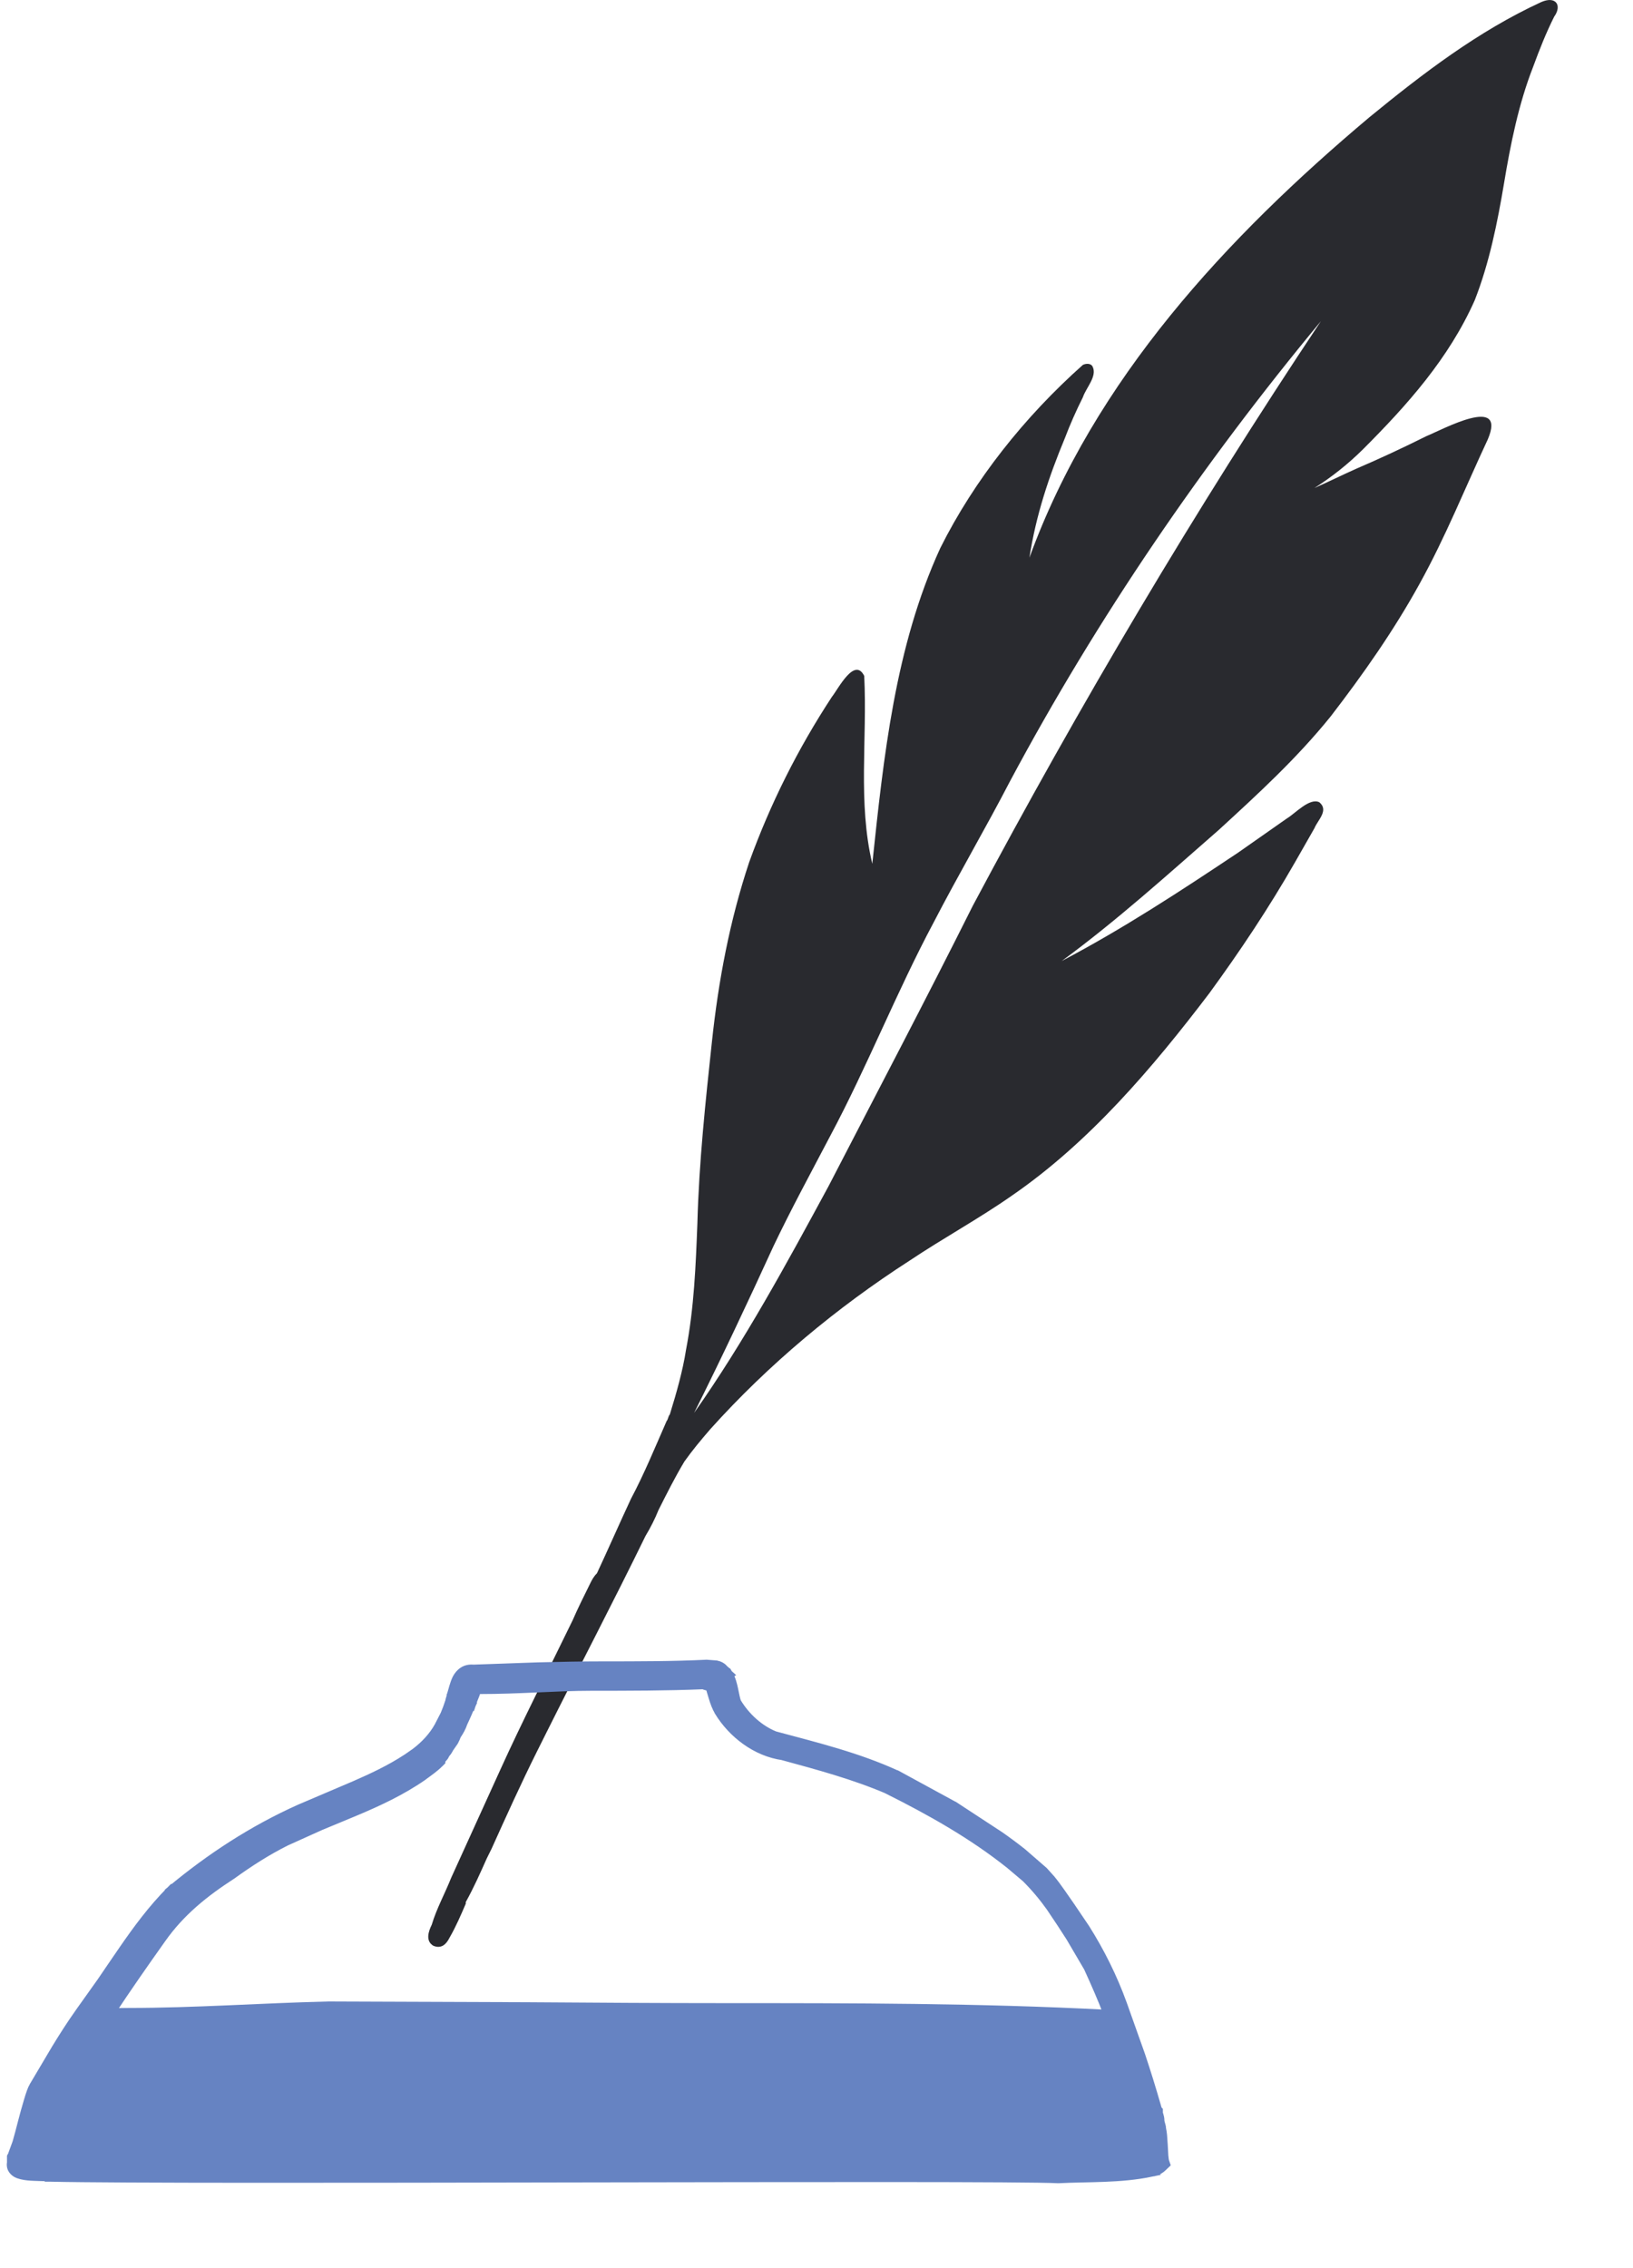
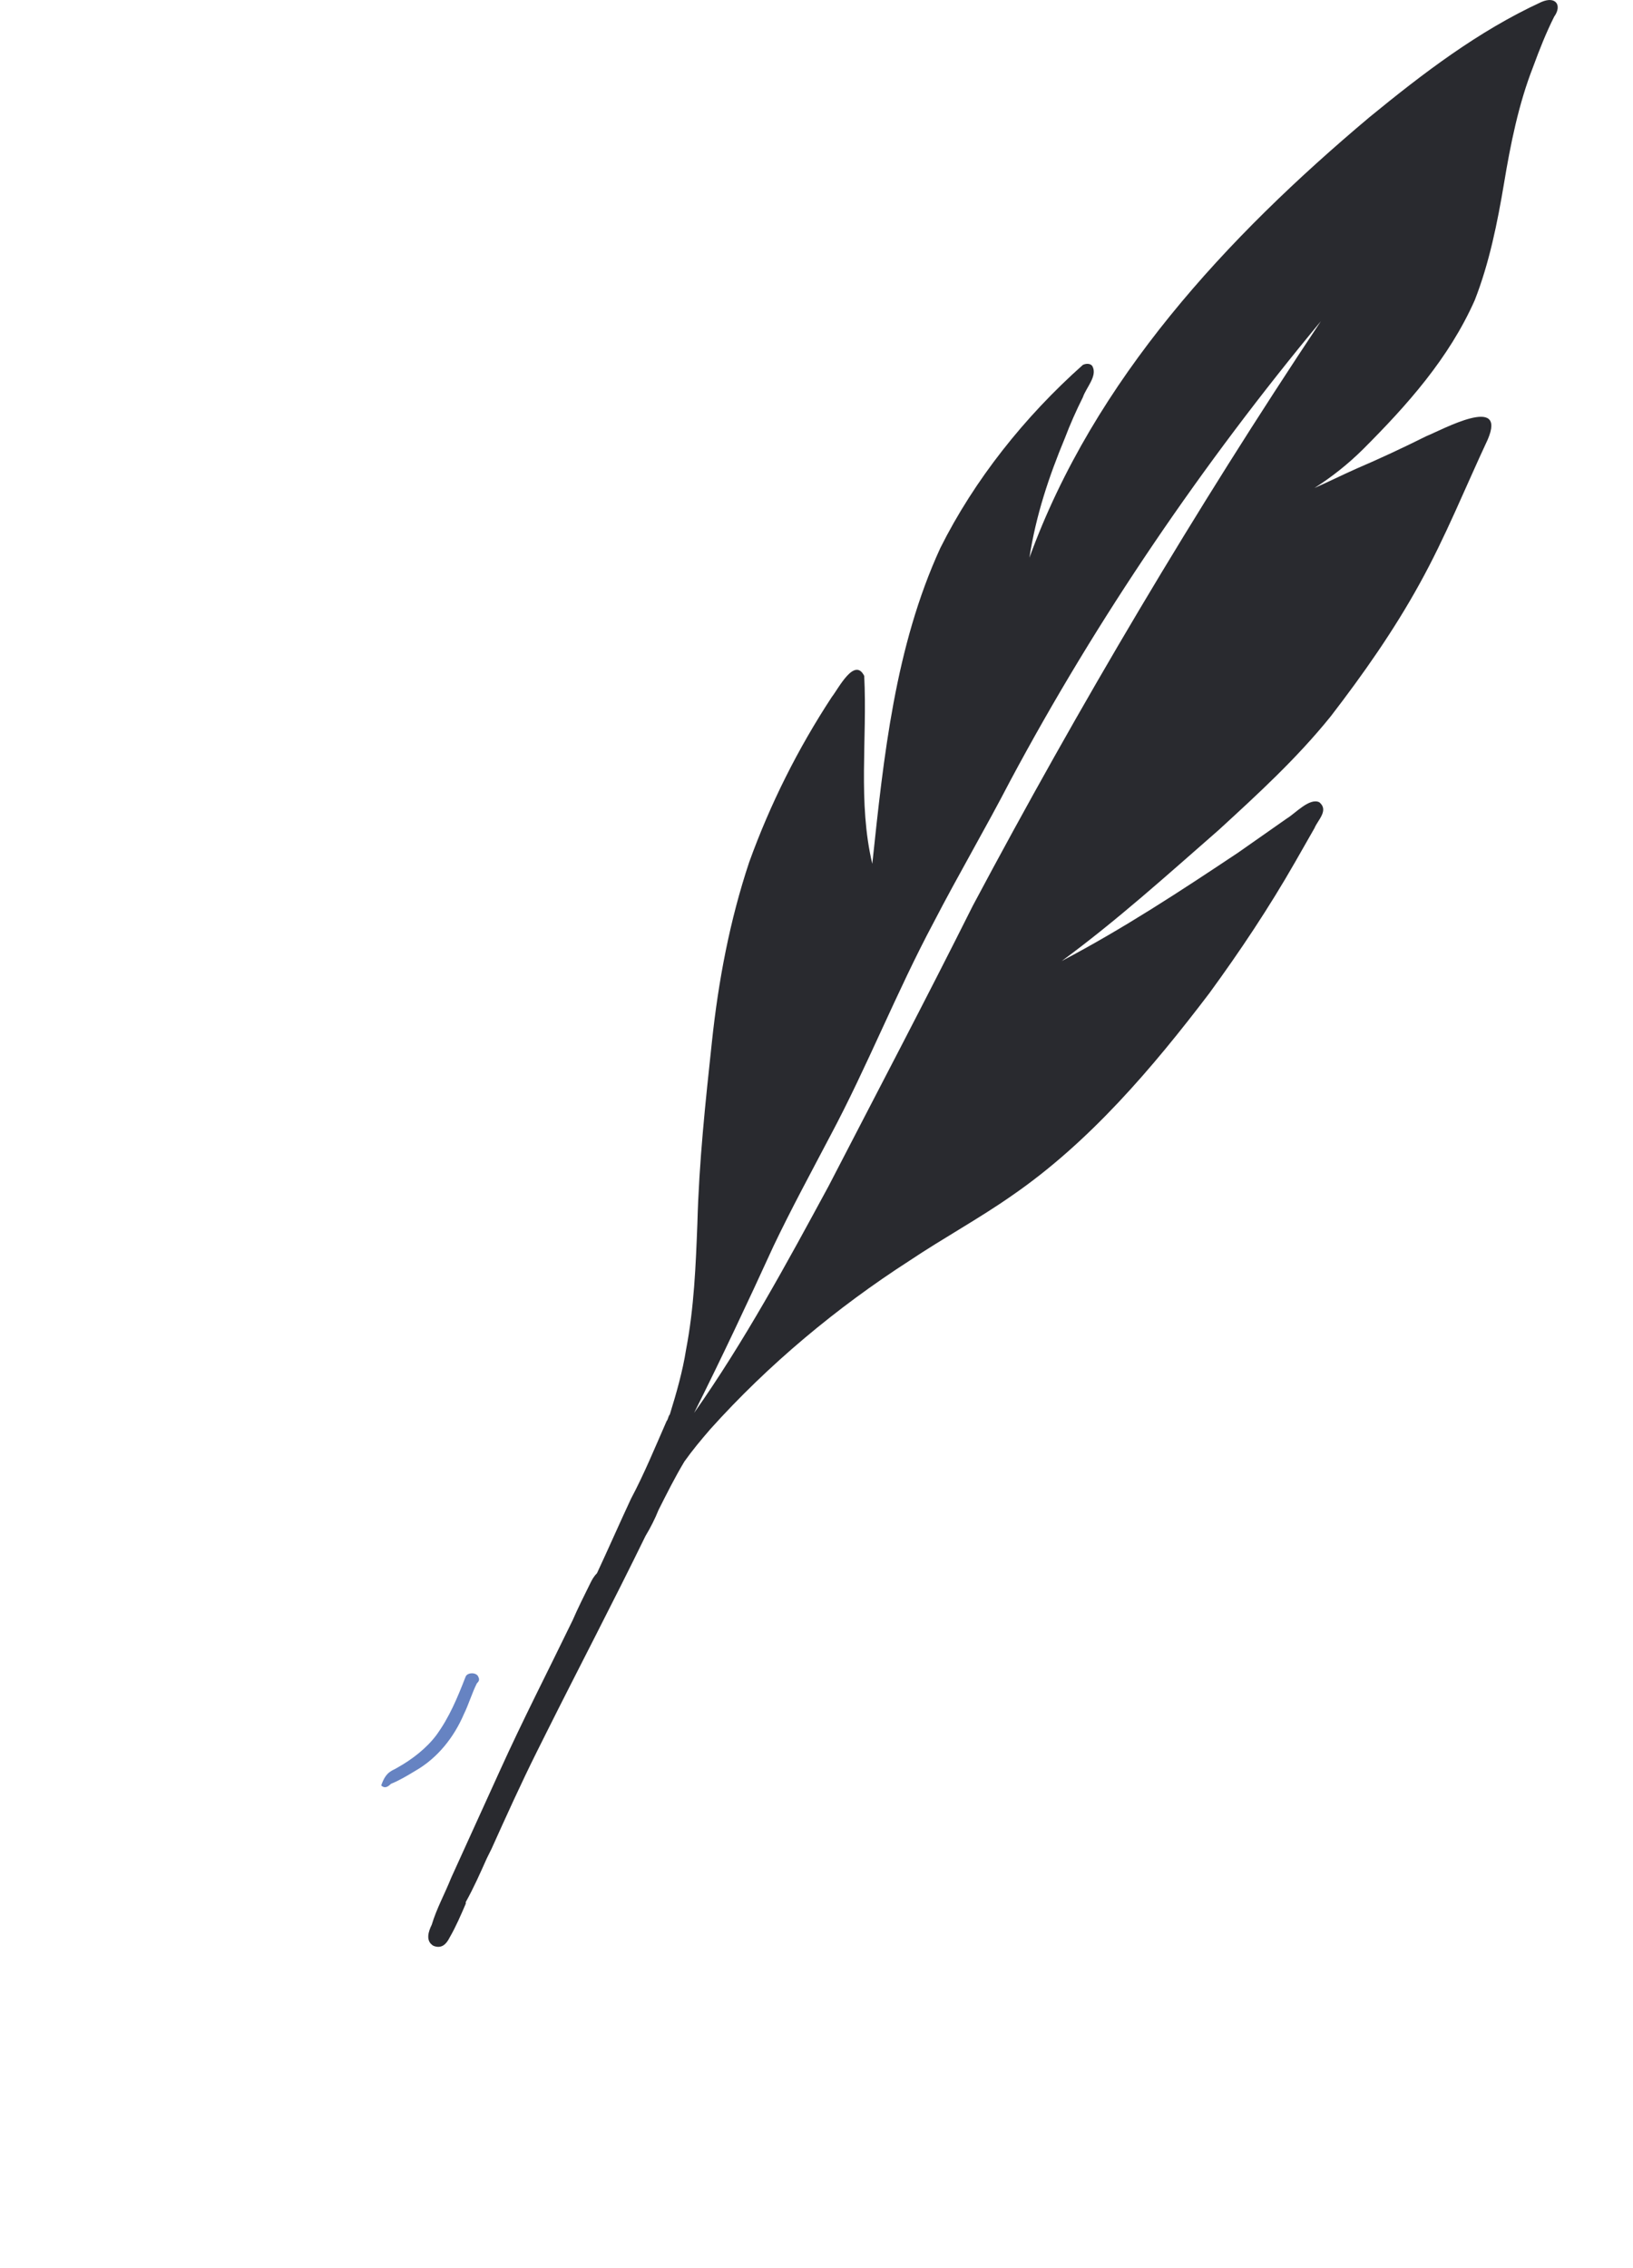
<svg xmlns="http://www.w3.org/2000/svg" width="18" height="25" viewBox="0 0 18 25" fill="none">
  <path d="M16.988 0.023C16.292 0.344 15.685 0.809 15.096 1.291C13.525 2.612 12.061 4.183 11.347 6.147C11.418 5.683 11.561 5.254 11.739 4.826C11.793 4.683 11.864 4.522 11.936 4.379C11.972 4.272 12.097 4.147 12.043 4.04C12.025 4.004 11.972 4.004 11.936 4.022C11.293 4.594 10.74 5.29 10.365 6.04C9.865 7.129 9.74 8.343 9.615 9.521C9.454 8.843 9.561 8.146 9.526 7.45C9.419 7.236 9.24 7.593 9.169 7.682C8.794 8.254 8.49 8.861 8.258 9.503C8.044 10.146 7.919 10.807 7.847 11.485C7.776 12.146 7.705 12.806 7.687 13.485C7.669 13.949 7.651 14.413 7.562 14.877C7.526 15.109 7.455 15.359 7.383 15.591C7.365 15.609 7.365 15.645 7.348 15.663C7.223 15.948 7.098 16.252 6.955 16.52C6.83 16.788 6.705 17.073 6.58 17.341C6.544 17.377 6.526 17.412 6.508 17.448C6.437 17.591 6.366 17.734 6.312 17.859C6.044 18.412 5.759 18.966 5.509 19.519C5.33 19.912 5.152 20.305 4.973 20.698C4.902 20.876 4.812 21.037 4.759 21.215C4.723 21.287 4.687 21.394 4.777 21.447C4.866 21.483 4.919 21.43 4.955 21.358C5.027 21.233 5.08 21.108 5.134 20.983V20.965C5.223 20.805 5.294 20.644 5.366 20.483C5.384 20.448 5.401 20.412 5.419 20.376C5.58 20.019 5.741 19.662 5.919 19.305C5.955 19.233 5.991 19.162 6.026 19.091C6.383 18.377 6.758 17.662 7.115 16.93C7.169 16.841 7.223 16.734 7.258 16.645C7.348 16.466 7.437 16.288 7.544 16.109C7.633 15.984 7.722 15.877 7.83 15.752C8.472 15.038 9.222 14.413 10.026 13.895C10.4 13.645 10.793 13.431 11.15 13.181C12.007 12.592 12.704 11.771 13.329 10.949C13.668 10.485 13.989 10.003 14.275 9.503C14.346 9.378 14.418 9.253 14.489 9.128C14.525 9.039 14.65 8.932 14.543 8.843C14.435 8.789 14.275 8.968 14.185 9.021C14.007 9.146 13.828 9.271 13.65 9.396C13.007 9.825 12.382 10.235 11.704 10.592C12.311 10.146 12.864 9.646 13.436 9.146C13.864 8.753 14.293 8.361 14.668 7.896C15.025 7.432 15.364 6.95 15.649 6.432C15.935 5.915 16.149 5.379 16.399 4.844C16.613 4.344 15.899 4.736 15.721 4.808C15.471 4.933 15.203 5.058 14.953 5.165C14.793 5.236 14.65 5.308 14.489 5.379C14.685 5.254 14.864 5.111 15.025 4.951C15.507 4.469 15.971 3.951 16.256 3.308C16.417 2.897 16.506 2.451 16.578 2.023C16.649 1.594 16.738 1.148 16.899 0.737C16.971 0.541 17.042 0.362 17.131 0.184C17.221 0.059 17.149 -0.048 16.988 0.023ZM10.722 9.985C10.204 11.021 9.668 12.039 9.133 13.074C8.669 13.931 8.204 14.788 7.651 15.573C7.955 14.966 8.24 14.36 8.526 13.735C8.722 13.324 8.936 12.931 9.151 12.521C9.561 11.753 9.883 10.932 10.293 10.164C10.561 9.646 10.865 9.128 11.133 8.611C12.097 6.807 13.257 5.111 14.56 3.54C13.168 5.629 11.9 7.772 10.722 9.985Z" fill="#292A2F" />
-   <path d="M7.757 18.569C7.351 18.586 6.927 18.586 6.523 18.586C6.319 18.586 6.115 18.596 5.909 18.605C5.704 18.614 5.498 18.622 5.291 18.622H5.27L5.262 18.615C5.261 18.618 5.262 18.623 5.26 18.626C5.257 18.632 5.252 18.636 5.249 18.639V18.642C5.24 18.67 5.23 18.694 5.221 18.716C5.212 18.738 5.204 18.759 5.196 18.785L5.194 18.791L5.148 18.769L5.193 18.791C5.176 18.826 5.163 18.856 5.15 18.887C5.136 18.918 5.122 18.951 5.104 18.988C5.086 19.041 5.065 19.078 5.031 19.129L5.032 19.13C5.029 19.138 5.025 19.147 5.02 19.158C5.015 19.168 5.009 19.181 5.003 19.193L4.951 19.268C4.949 19.271 4.947 19.274 4.943 19.283C4.938 19.292 4.93 19.307 4.915 19.322C4.913 19.324 4.912 19.327 4.907 19.335C4.903 19.344 4.895 19.36 4.88 19.375C4.871 19.385 4.864 19.391 4.86 19.397L4.859 19.399V19.414L4.844 19.429C4.787 19.486 4.729 19.525 4.66 19.576L4.658 19.578C4.422 19.741 4.168 19.859 3.913 19.966C3.785 20.02 3.657 20.072 3.53 20.125L3.153 20.295C2.941 20.401 2.748 20.525 2.553 20.666L2.551 20.667C2.25 20.862 1.988 21.072 1.779 21.369C1.585 21.642 1.394 21.916 1.214 22.189C1.282 22.183 1.346 22.182 1.416 22.182C2.148 22.182 2.875 22.129 3.612 22.111H3.613L5.809 22.119C6.541 22.124 7.273 22.129 8.005 22.129C9.397 22.129 10.791 22.129 12.185 22.201H12.206C12.209 22.199 12.211 22.197 12.213 22.196C12.148 22.026 12.073 21.856 11.995 21.685L11.799 21.351C11.73 21.242 11.659 21.136 11.587 21.029V21.028C11.5 20.906 11.413 20.802 11.31 20.699L11.135 20.551C10.718 20.218 10.253 19.958 9.785 19.724V19.723C9.415 19.565 9.026 19.46 8.634 19.353V19.352C8.333 19.311 8.074 19.107 7.926 18.867V18.866C7.896 18.816 7.877 18.762 7.861 18.709C7.847 18.666 7.837 18.626 7.824 18.585C7.809 18.585 7.784 18.586 7.757 18.569ZM12.75 23.243C12.75 23.245 12.751 23.246 12.751 23.247V23.247C12.751 23.248 12.752 23.249 12.753 23.25L12.768 23.265V23.285C12.768 23.294 12.77 23.301 12.775 23.315C12.779 23.328 12.785 23.349 12.785 23.375C12.785 23.386 12.789 23.398 12.793 23.413C12.795 23.419 12.797 23.428 12.799 23.435C12.801 23.442 12.804 23.453 12.804 23.464H12.803C12.807 23.484 12.812 23.509 12.814 23.534C12.817 23.568 12.819 23.609 12.822 23.649C12.824 23.689 12.826 23.729 12.828 23.761C12.831 23.796 12.835 23.817 12.837 23.824L12.847 23.853L12.825 23.874C12.808 23.891 12.762 23.937 12.692 23.941L12.693 23.942C12.348 24.014 11.999 23.997 11.667 24.014H11.662C11.316 23.996 8.902 24.001 6.39 24.005C3.881 24.01 1.275 24.014 0.551 23.997H0.543V23.995C0.521 23.992 0.486 23.991 0.442 23.99C0.399 23.988 0.351 23.988 0.306 23.983C0.263 23.978 0.215 23.97 0.18 23.95C0.162 23.939 0.144 23.923 0.133 23.9C0.124 23.88 0.123 23.858 0.127 23.837V23.773L0.134 23.761L0.187 23.617C0.207 23.549 0.227 23.47 0.248 23.389C0.269 23.309 0.291 23.228 0.312 23.159C0.332 23.091 0.352 23.03 0.373 22.994L0.374 22.993L0.617 22.583C0.7 22.447 0.786 22.312 0.876 22.186L0.877 22.184L1.119 21.844C1.198 21.729 1.276 21.612 1.356 21.497C1.515 21.266 1.682 21.04 1.881 20.84L1.884 20.837L1.916 20.875L1.885 20.837C2.316 20.478 2.784 20.171 3.306 19.937L3.909 19.68C4.109 19.593 4.303 19.501 4.478 19.387H4.479L4.581 19.316C4.682 19.239 4.773 19.144 4.836 19.031L4.837 19.029L4.904 18.899C4.923 18.854 4.941 18.806 4.958 18.753C4.959 18.748 4.959 18.743 4.96 18.74C4.962 18.732 4.965 18.724 4.967 18.717C4.969 18.71 4.971 18.705 4.972 18.701C4.972 18.699 4.973 18.698 4.973 18.698V18.689L4.976 18.682C4.985 18.656 4.991 18.629 5.001 18.596C5.01 18.566 5.021 18.532 5.036 18.502C5.052 18.472 5.074 18.443 5.107 18.422C5.138 18.402 5.175 18.394 5.218 18.398L5.932 18.373C6.169 18.367 6.406 18.362 6.648 18.362C7.023 18.362 7.415 18.362 7.788 18.344H7.79L7.895 18.352C7.924 18.358 7.962 18.373 7.985 18.408C7.986 18.409 7.989 18.408 7.99 18.41C8.001 18.417 8.008 18.426 8.011 18.431L8.022 18.448L8.031 18.456L7.987 18.483L8.03 18.457C8.061 18.51 8.076 18.571 8.087 18.624C8.099 18.679 8.106 18.725 8.12 18.763C8.222 18.932 8.373 19.065 8.539 19.132C9 19.256 9.45 19.365 9.882 19.563H9.884L10.51 19.904L10.513 19.905L11.02 20.237C11.103 20.295 11.185 20.356 11.266 20.42L11.502 20.625L11.503 20.626L11.583 20.715C11.661 20.81 11.729 20.916 11.794 21.007L11.963 21.257C12.125 21.514 12.264 21.791 12.372 22.089L12.573 22.654C12.636 22.842 12.694 23.03 12.748 23.218L12.752 23.232H12.75C12.75 23.236 12.75 23.24 12.75 23.243Z" fill="#6683C2" stroke="#6683C2" stroke-width="0.1" />
-   <path d="M4.202 19.68C4.166 19.662 4.166 19.608 4.202 19.573C4.256 19.519 4.327 19.519 4.381 19.483C4.541 19.394 4.702 19.269 4.809 19.126C4.952 18.93 5.041 18.716 5.131 18.484C5.148 18.43 5.256 18.43 5.273 18.484C5.291 18.519 5.273 18.537 5.256 18.555C5.202 18.662 5.166 18.787 5.113 18.894C5.006 19.144 4.827 19.376 4.577 19.519C4.488 19.573 4.399 19.626 4.309 19.662C4.274 19.698 4.238 19.715 4.202 19.68Z" fill="#6683C2" />
+   <path d="M4.202 19.68C4.256 19.519 4.327 19.519 4.381 19.483C4.541 19.394 4.702 19.269 4.809 19.126C4.952 18.93 5.041 18.716 5.131 18.484C5.148 18.43 5.256 18.43 5.273 18.484C5.291 18.519 5.273 18.537 5.256 18.555C5.202 18.662 5.166 18.787 5.113 18.894C5.006 19.144 4.827 19.376 4.577 19.519C4.488 19.573 4.399 19.626 4.309 19.662C4.274 19.698 4.238 19.715 4.202 19.68Z" fill="#6683C2" />
</svg>